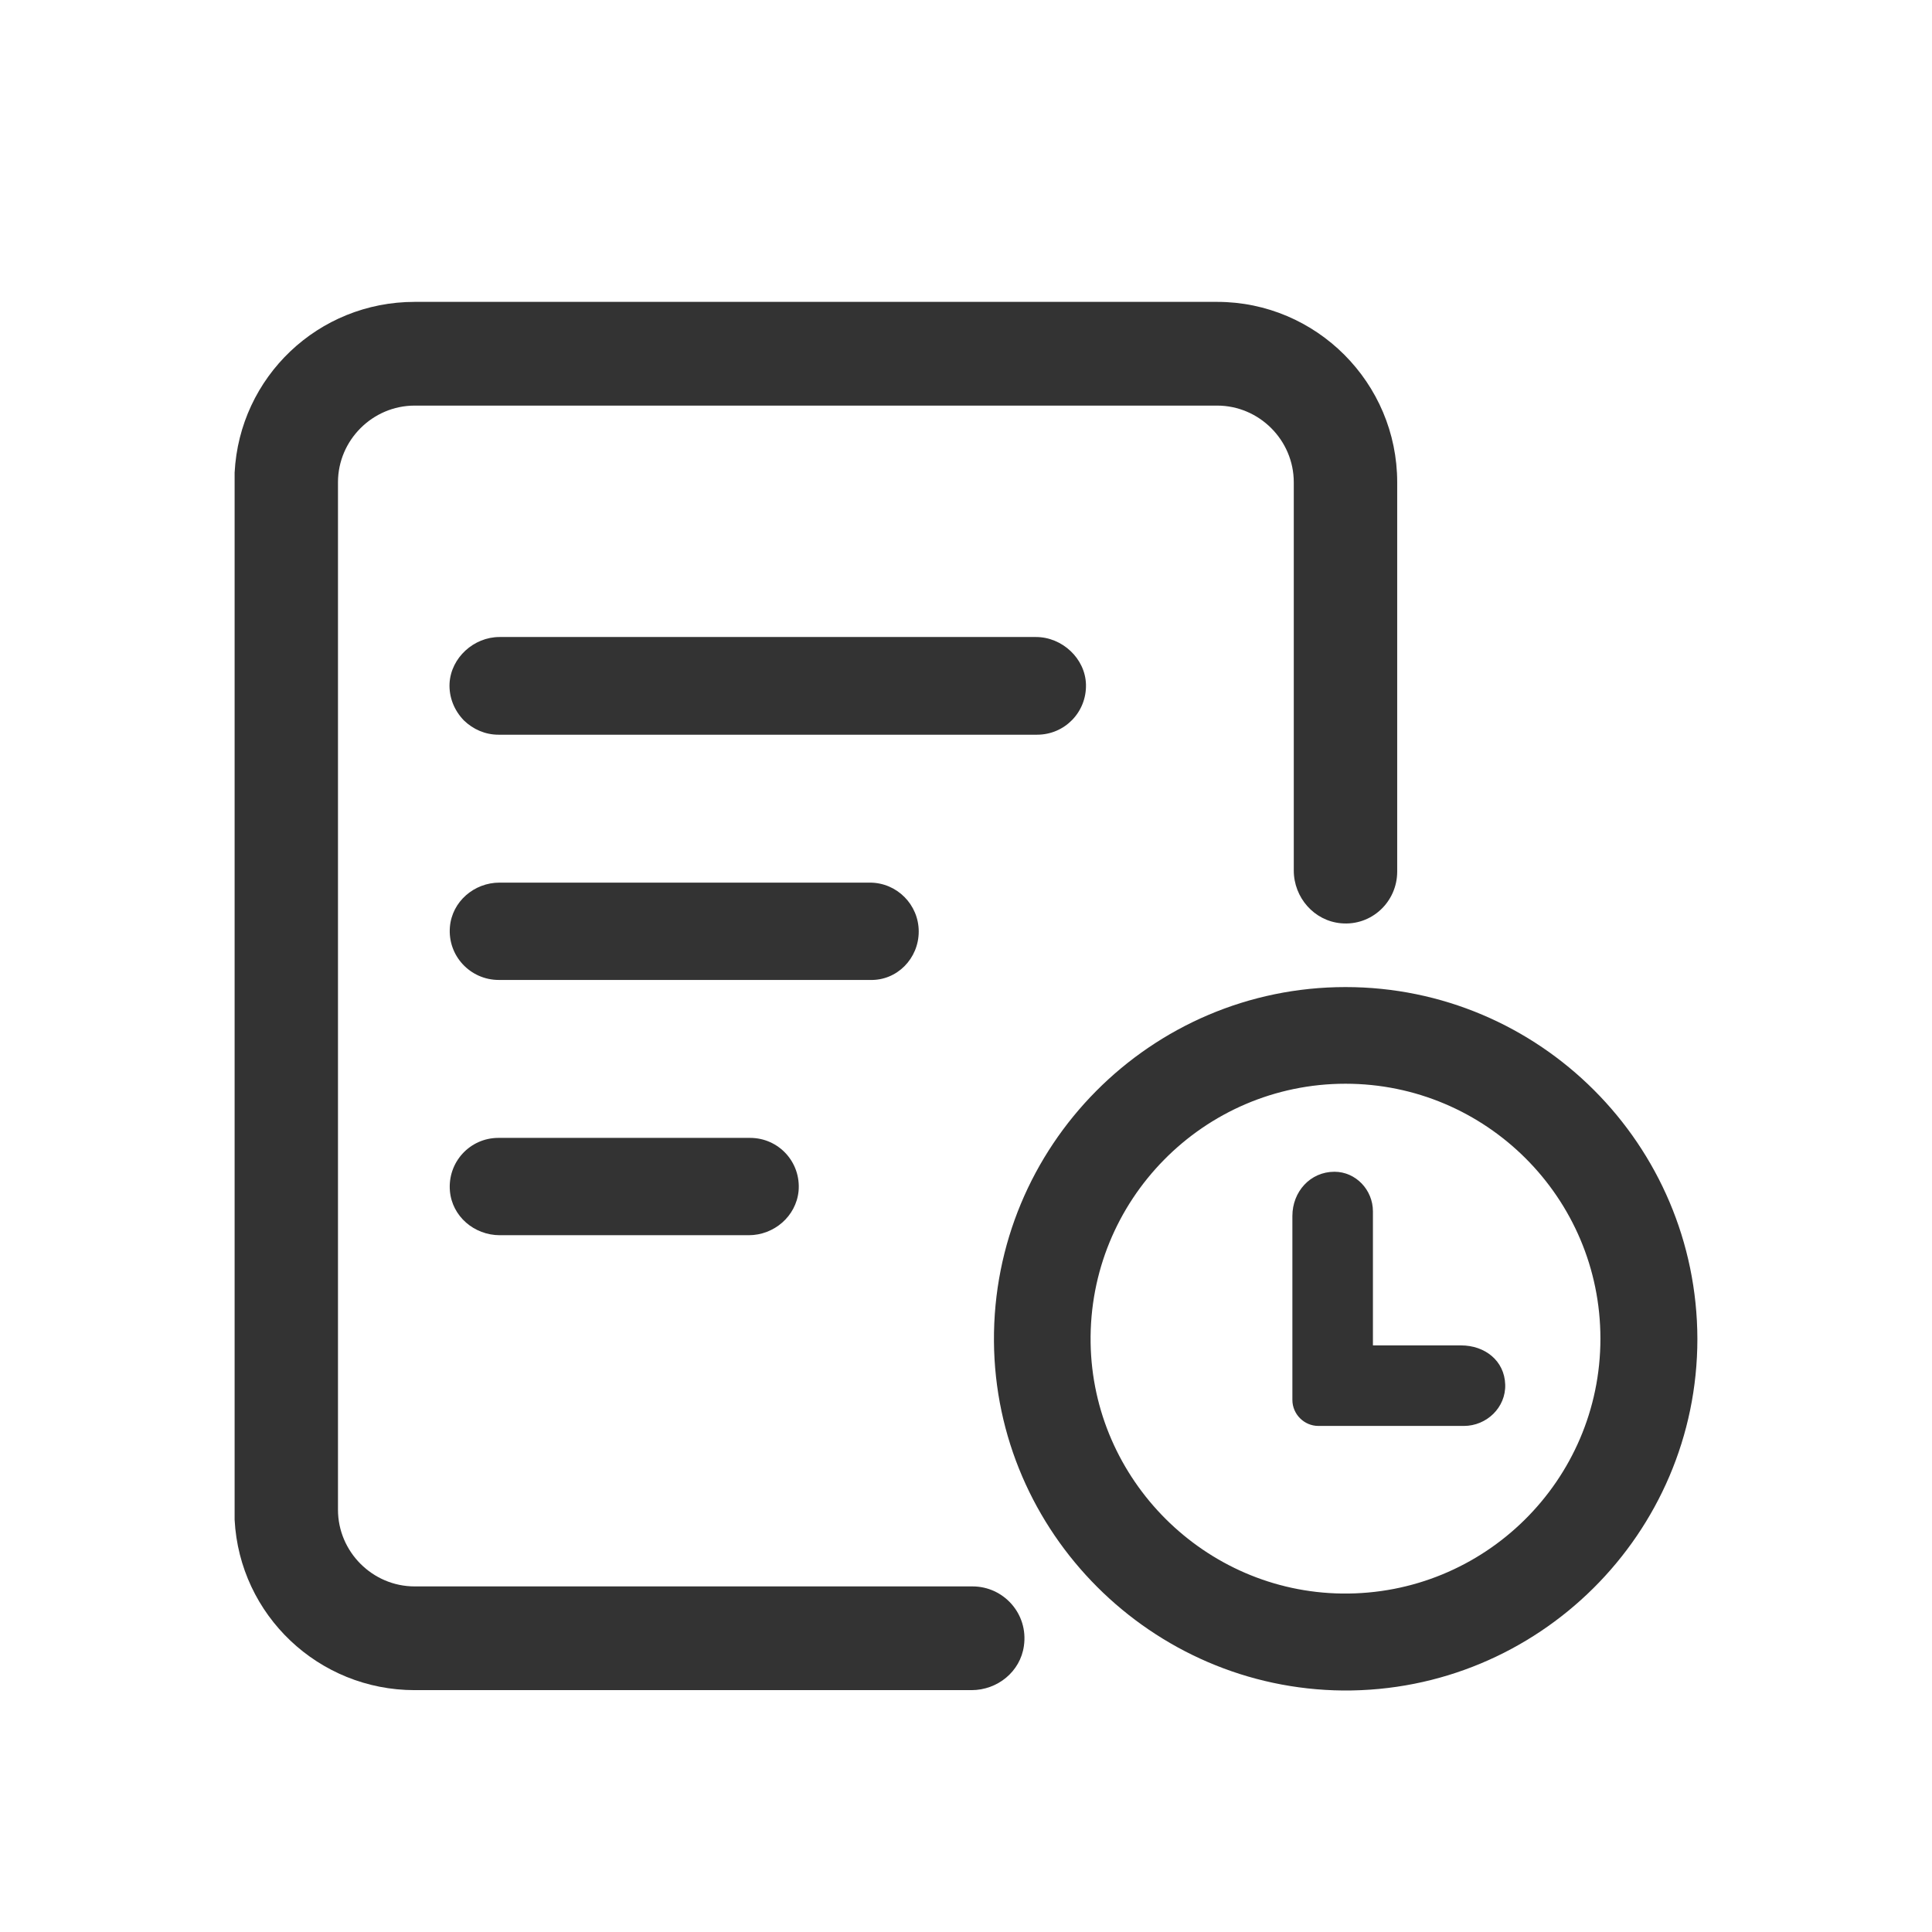
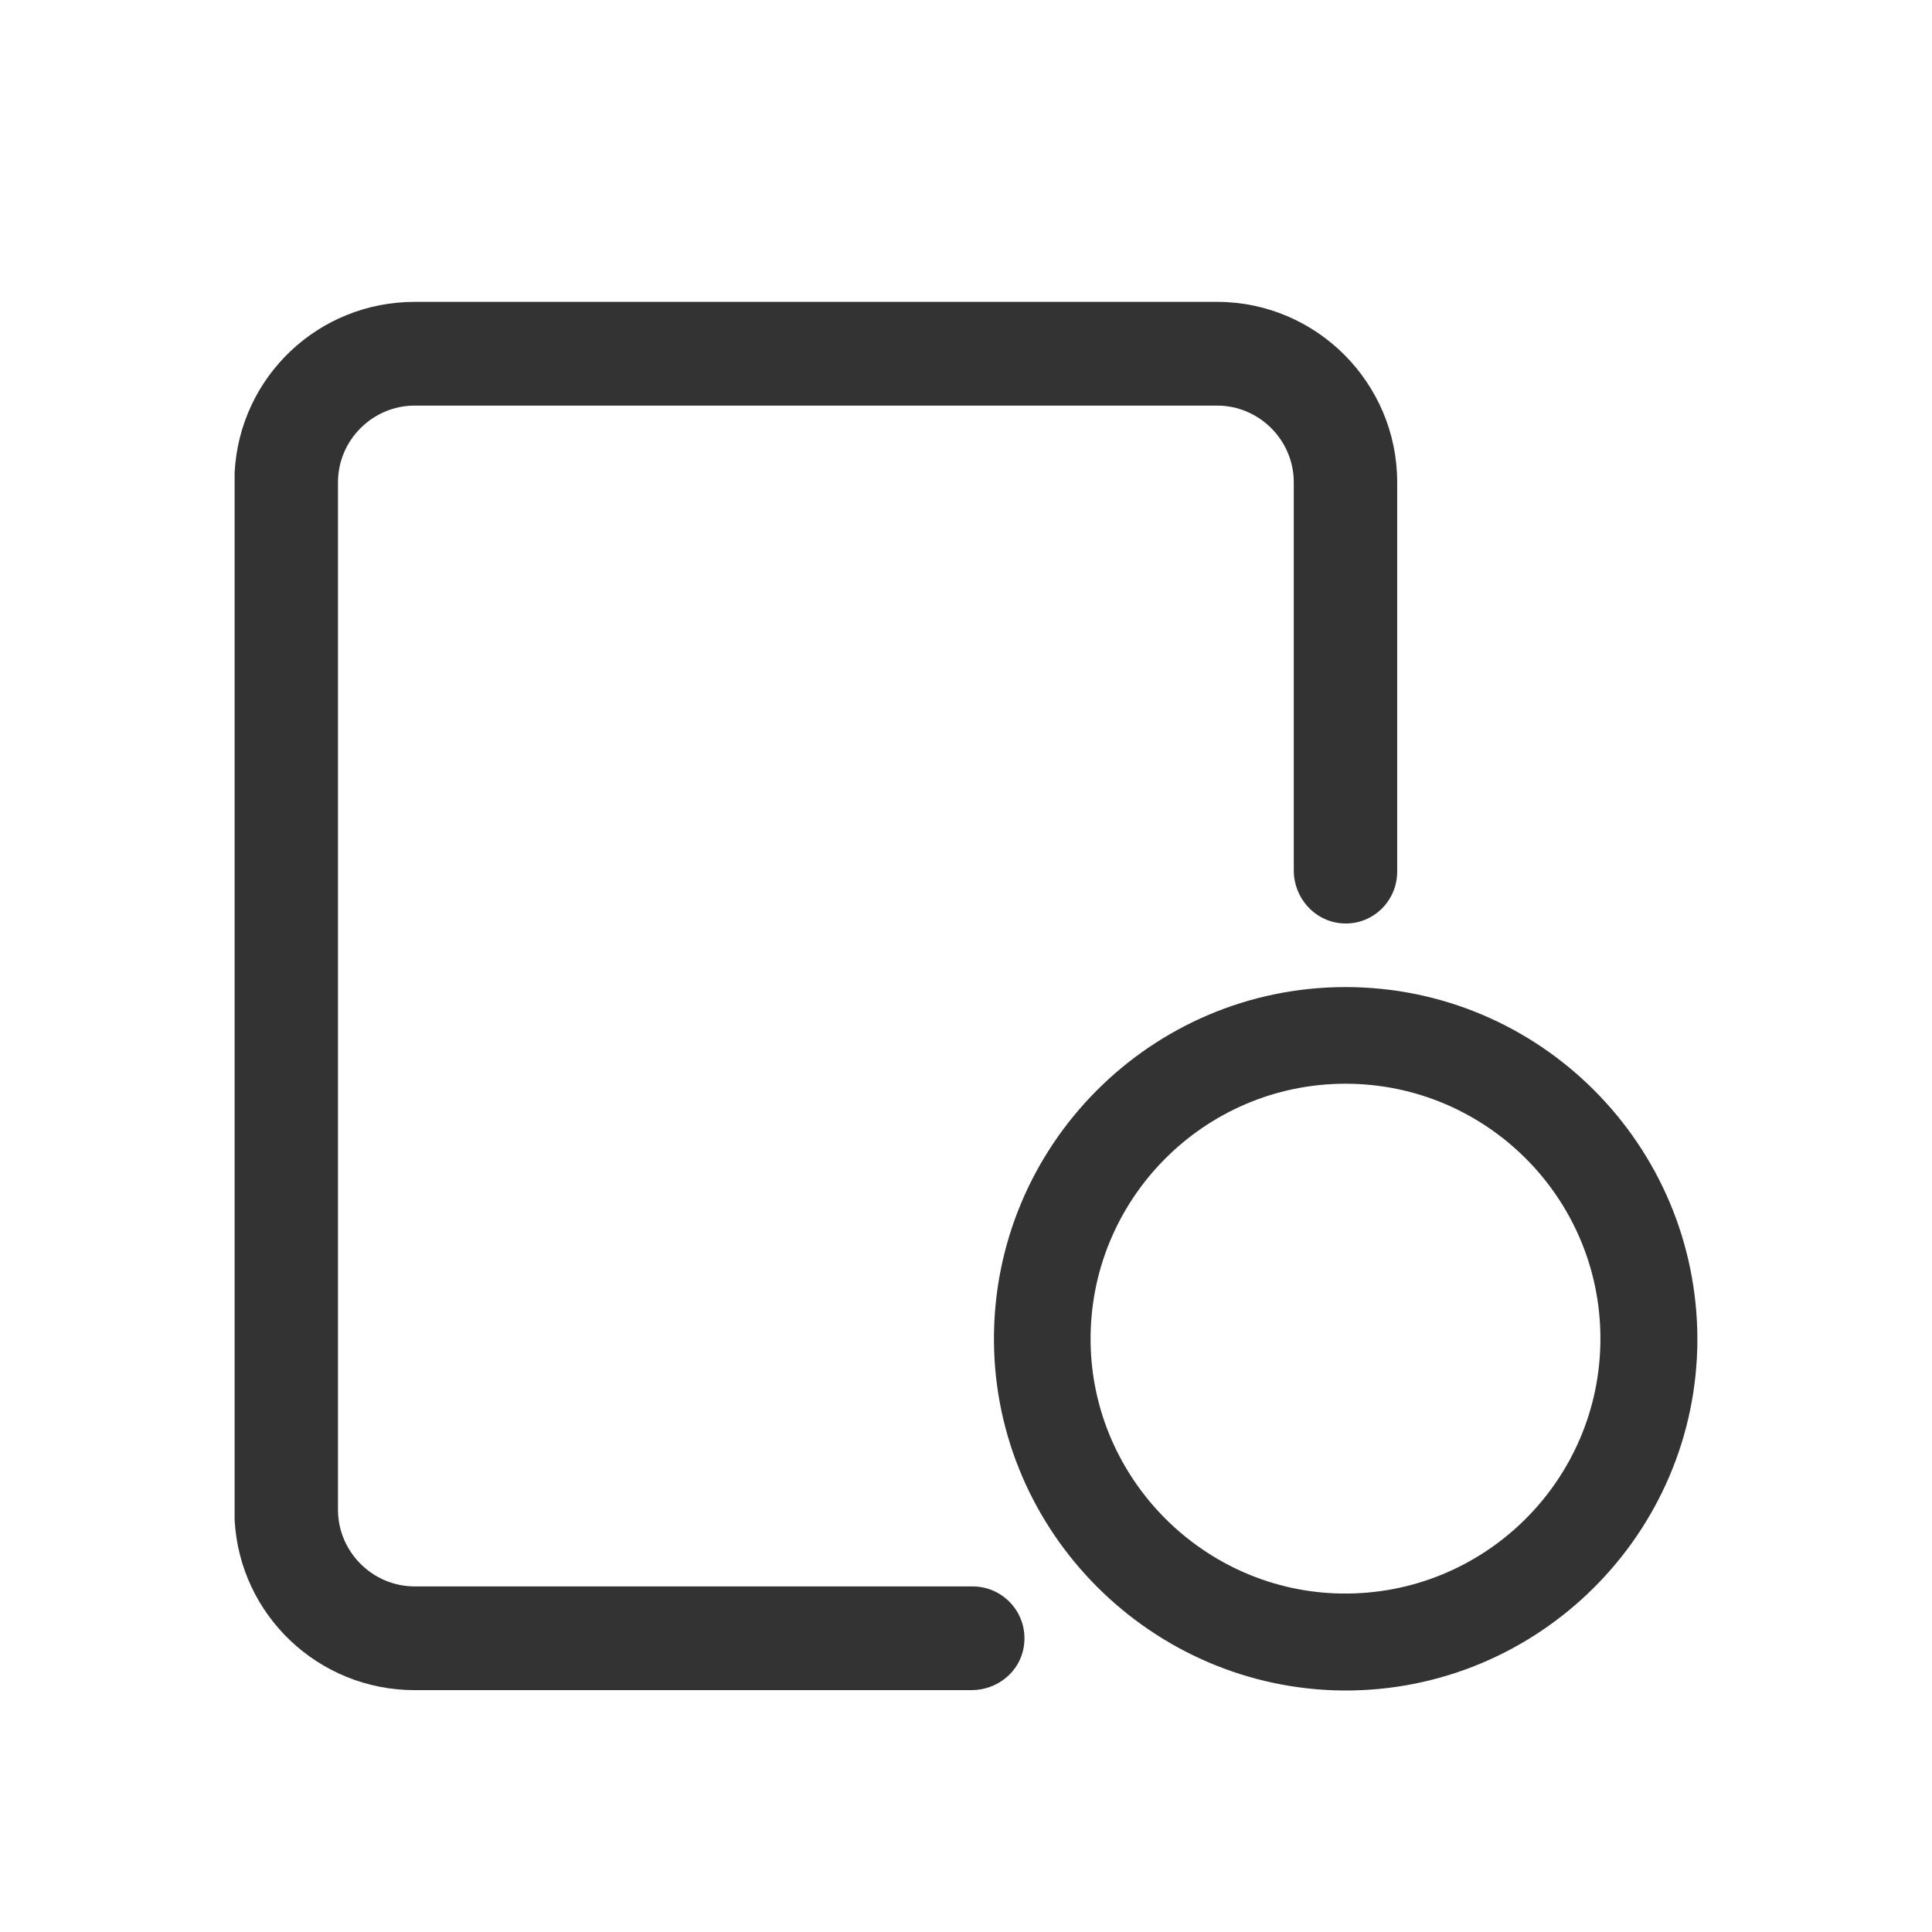
<svg xmlns="http://www.w3.org/2000/svg" width="32" height="32" viewBox="0 0 32 32" fill="none">
-   <path d="M22.74 22.284V20.064C22.74 19.709 22.457 19.408 22.103 19.408C21.701 19.408 21.406 19.739 21.406 20.14V23.187C21.406 23.424 21.601 23.618 21.837 23.618H24.246C24.624 23.618 24.943 23.311 24.931 22.933C24.919 22.538 24.595 22.284 24.199 22.284H22.74ZM8.255 18.847C7.783 18.847 7.411 19.249 7.452 19.727C7.488 20.146 7.854 20.459 8.279 20.459H12.401C12.82 20.459 13.186 20.146 13.227 19.727C13.269 19.249 12.897 18.847 12.424 18.847H8.255ZM8.255 12.169H17.178C17.633 12.169 17.999 11.797 17.987 11.336C17.975 10.905 17.591 10.551 17.16 10.551H8.273C7.848 10.551 7.47 10.893 7.446 11.318C7.435 11.549 7.523 11.767 7.683 11.932C7.836 12.08 8.037 12.169 8.255 12.169ZM15.217 15.428C15.217 14.985 14.857 14.619 14.408 14.619H8.273C7.854 14.619 7.488 14.932 7.452 15.351C7.411 15.83 7.789 16.231 8.261 16.231H14.414C14.857 16.243 15.217 15.877 15.217 15.428Z" fill="#333333" />
  <path d="M16.109 26.276H6.868C6.171 26.276 5.598 25.703 5.598 25.006V7.988C5.598 7.291 6.171 6.718 6.868 6.718H20.16C20.857 6.718 21.429 7.291 21.429 7.988V14.418C21.429 14.867 21.766 15.251 22.209 15.292C22.717 15.34 23.142 14.938 23.142 14.436V7.988C23.142 6.34 21.801 5 20.16 5H6.868C5.273 5 3.968 6.24 3.886 7.828V25.171C3.968 26.754 5.279 27.994 6.868 27.994H16.091C16.522 27.994 16.9 27.687 16.959 27.262C17.036 26.73 16.623 26.276 16.109 26.276Z" fill="#333333" />
  <path d="M22.286 16.349C19.061 16.349 16.44 18.983 16.463 22.219C16.487 25.384 19.073 27.97 22.244 28C25.474 28.023 28.114 25.402 28.114 22.177C28.108 18.959 25.498 16.349 22.286 16.349ZM26.508 22.172C26.508 24.522 24.583 26.423 22.227 26.394C19.953 26.364 18.099 24.51 18.064 22.242C18.028 19.881 19.935 17.95 22.286 17.95C24.612 17.95 26.508 19.839 26.508 22.172Z" fill="#333333" />
</svg>